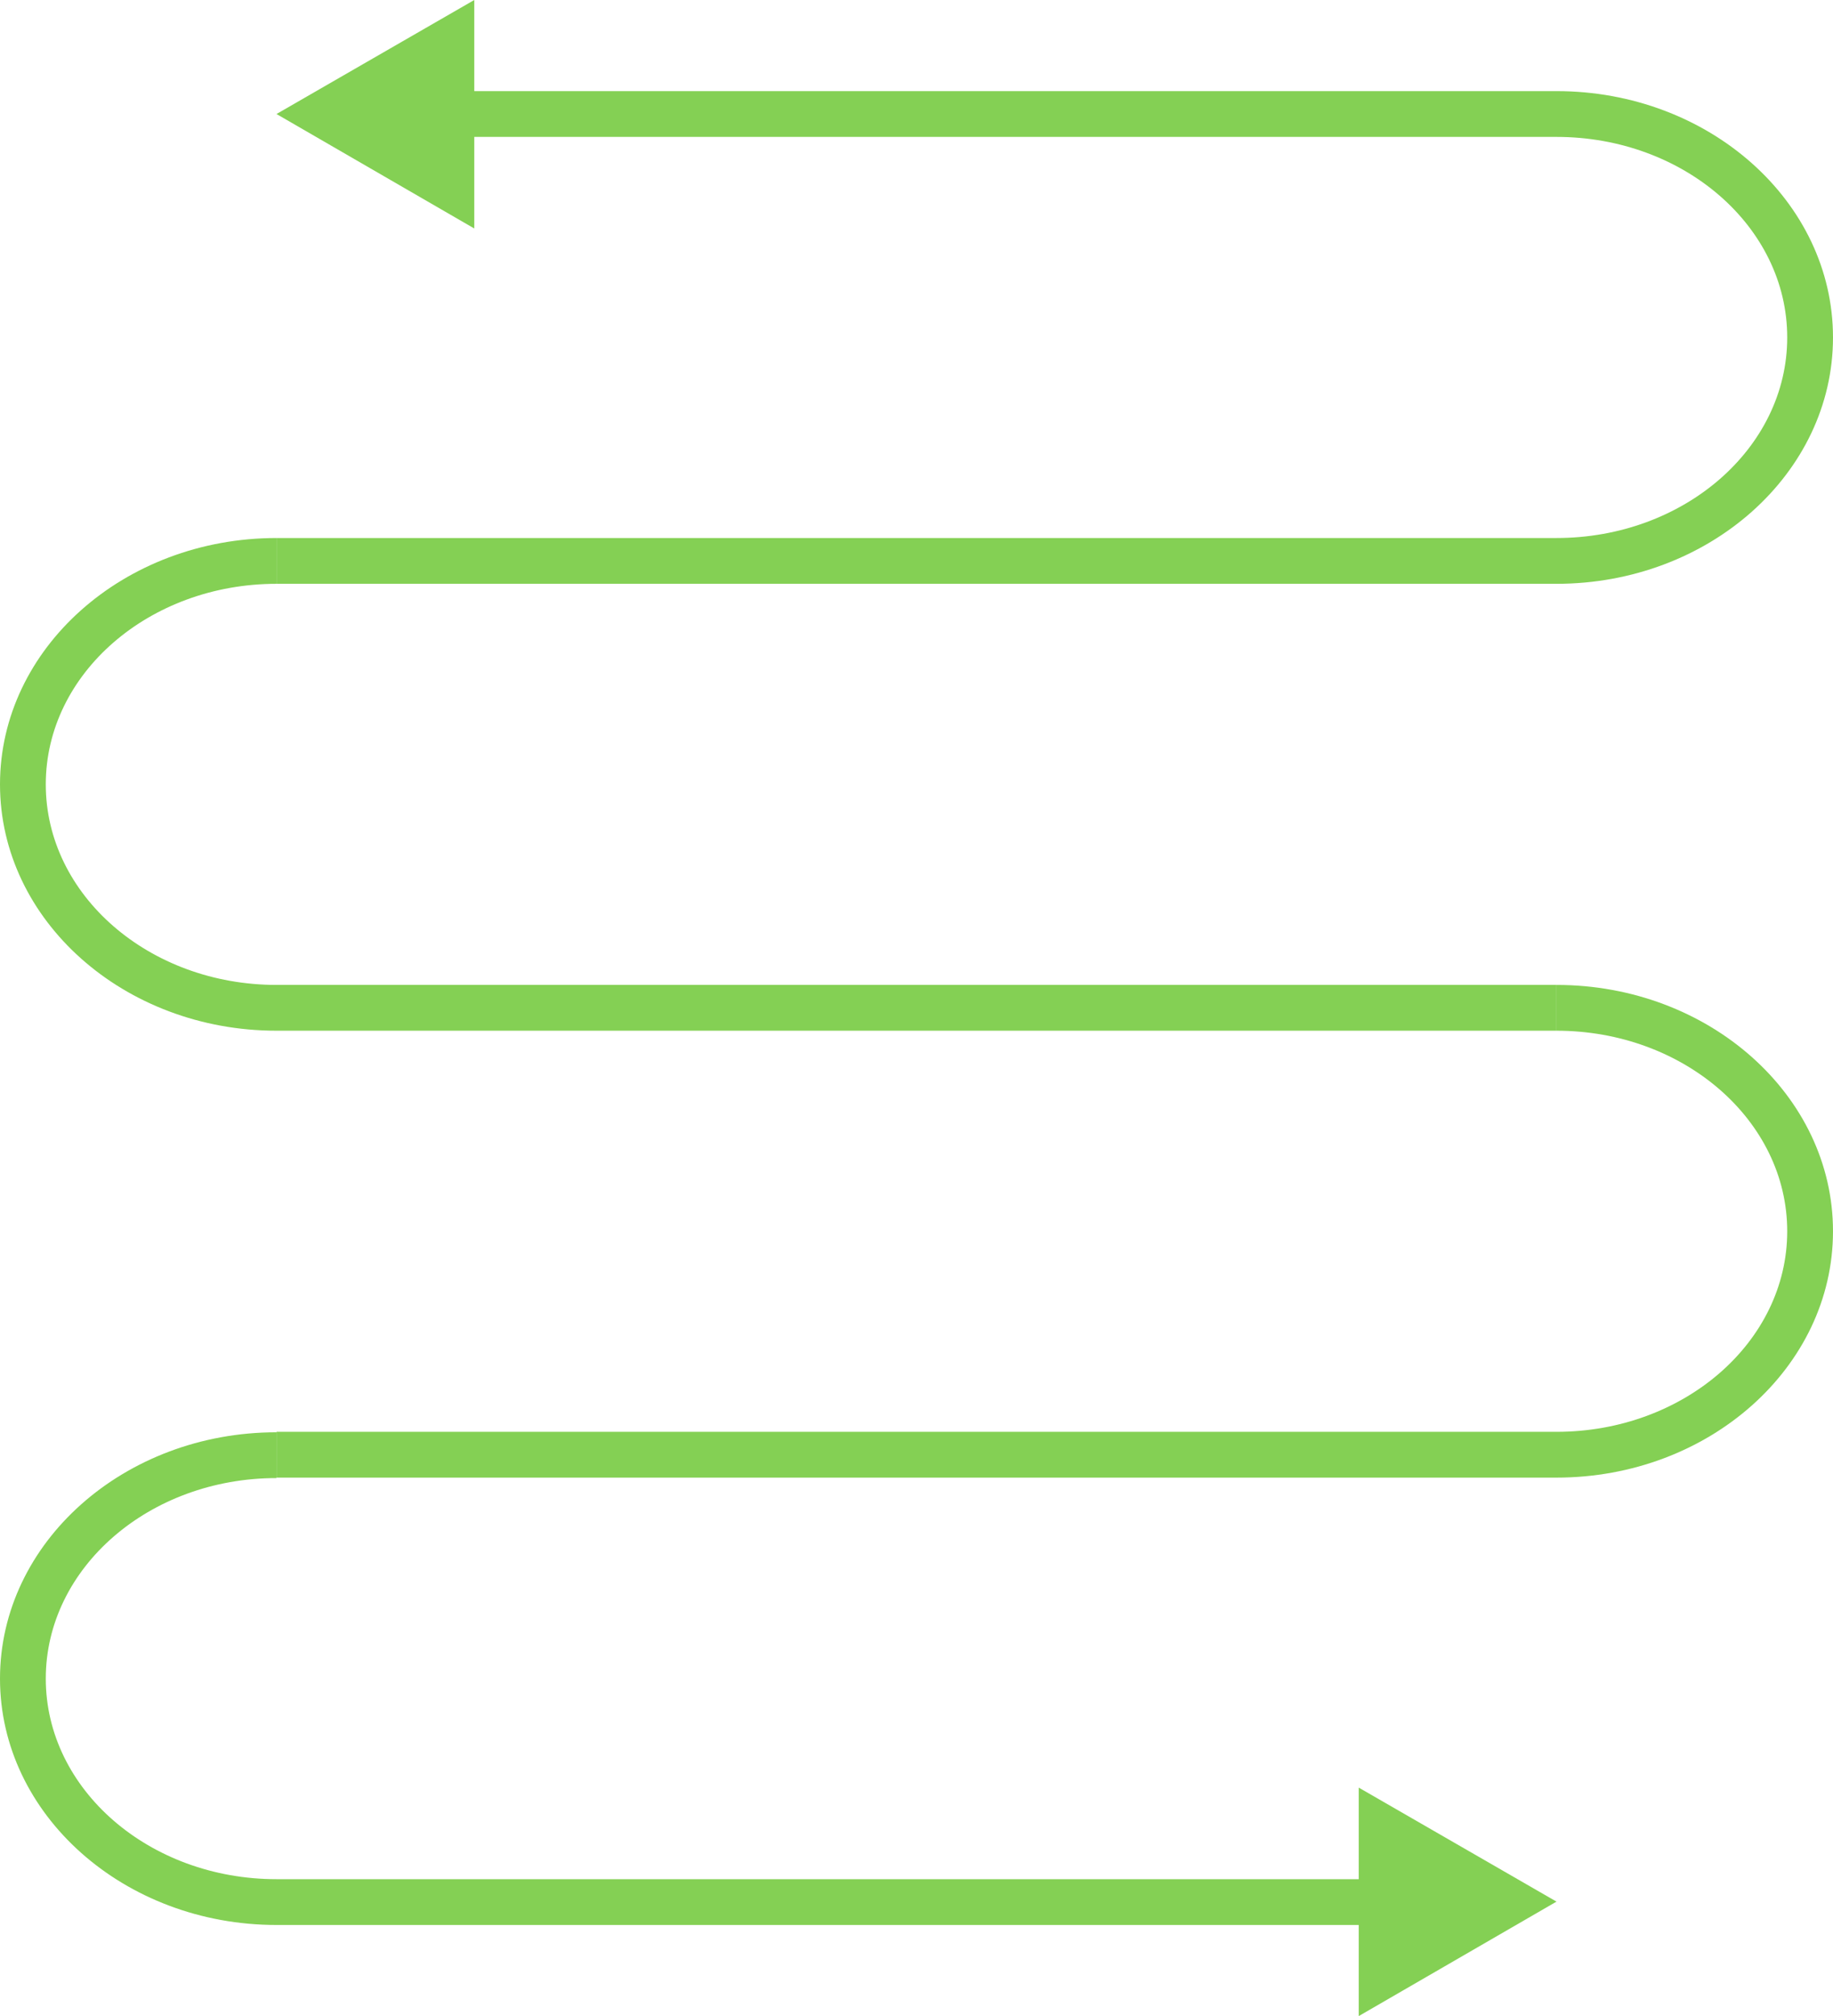
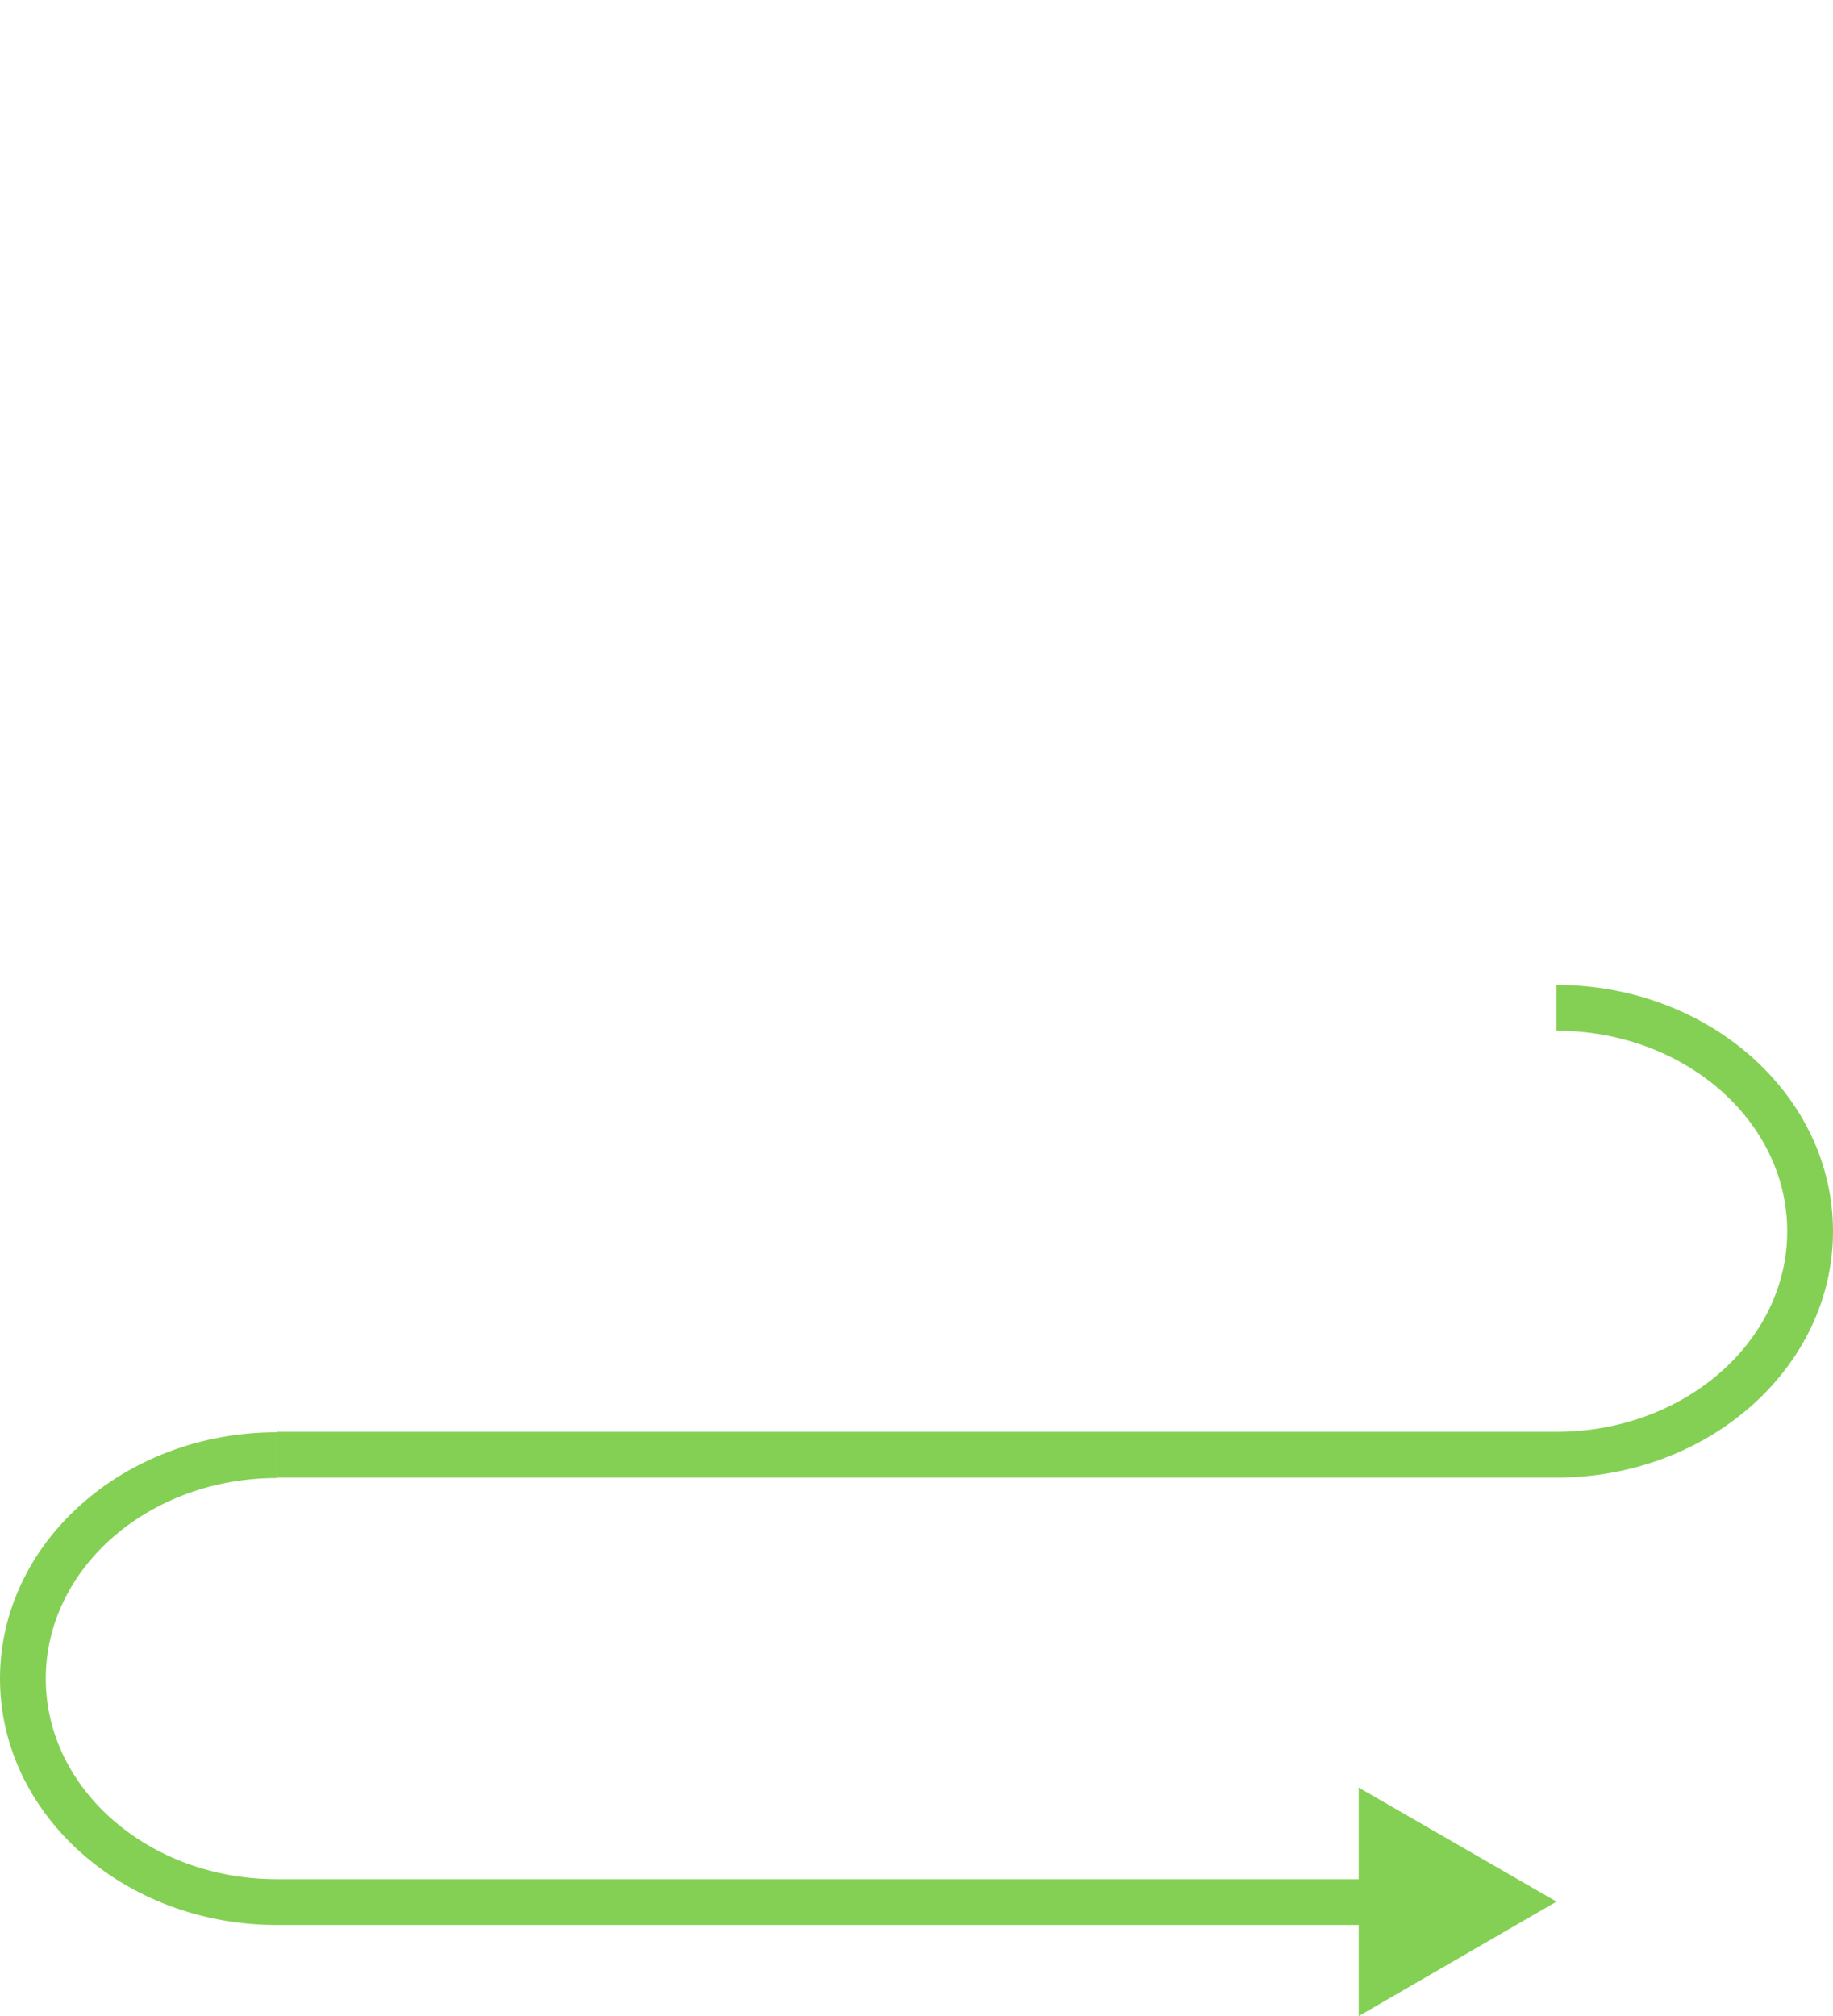
<svg xmlns="http://www.w3.org/2000/svg" id="Livello_2" viewBox="0 0 40.04 44.03">
  <defs>
    <style>.cls-1{fill:#84d054;}</style>
  </defs>
  <g id="grafica">
    <g>
      <g>
-         <path class="cls-1" d="M34,12.75H6.04v-1h27.96c2.78,0,5.04-1.96,5.04-4.38s-2.26-4.38-5.04-4.38H9.63V1.99h24.37c3.33,0,6.04,2.41,6.04,5.38s-2.71,5.38-6.04,5.38Z" />
-         <polygon class="cls-1" points="10.36 4.99 6.04 2.49 10.36 0 10.36 4.99" />
-       </g>
-       <path class="cls-1" d="M34,22.51H6.04c-3.33,0-6.04-2.41-6.04-5.38s2.71-5.38,6.04-5.38v1c-2.78,0-5.04,1.96-5.04,4.38s2.26,4.38,5.04,4.38h27.96v1Z" />
+         </g>
      <g>
        <path class="cls-1" d="M30.41,42.04H6.04c-3.33,0-6.04-2.41-6.04-5.38s2.71-5.38,6.04-5.38v1c-2.78,0-5.04,1.96-5.04,4.38s2.26,4.38,5.04,4.38H30.41v1Z" />
        <polygon class="cls-1" points="29.68 39.04 34 41.53 29.68 44.03 29.68 39.04" />
      </g>
      <path class="cls-1" d="M34,32.27H6.04v-1h27.96c2.78,0,5.04-1.96,5.04-4.38s-2.26-4.38-5.04-4.38v-1c3.33,0,6.04,2.41,6.04,5.38s-2.71,5.38-6.04,5.38Z" />
    </g>
  </g>
</svg>